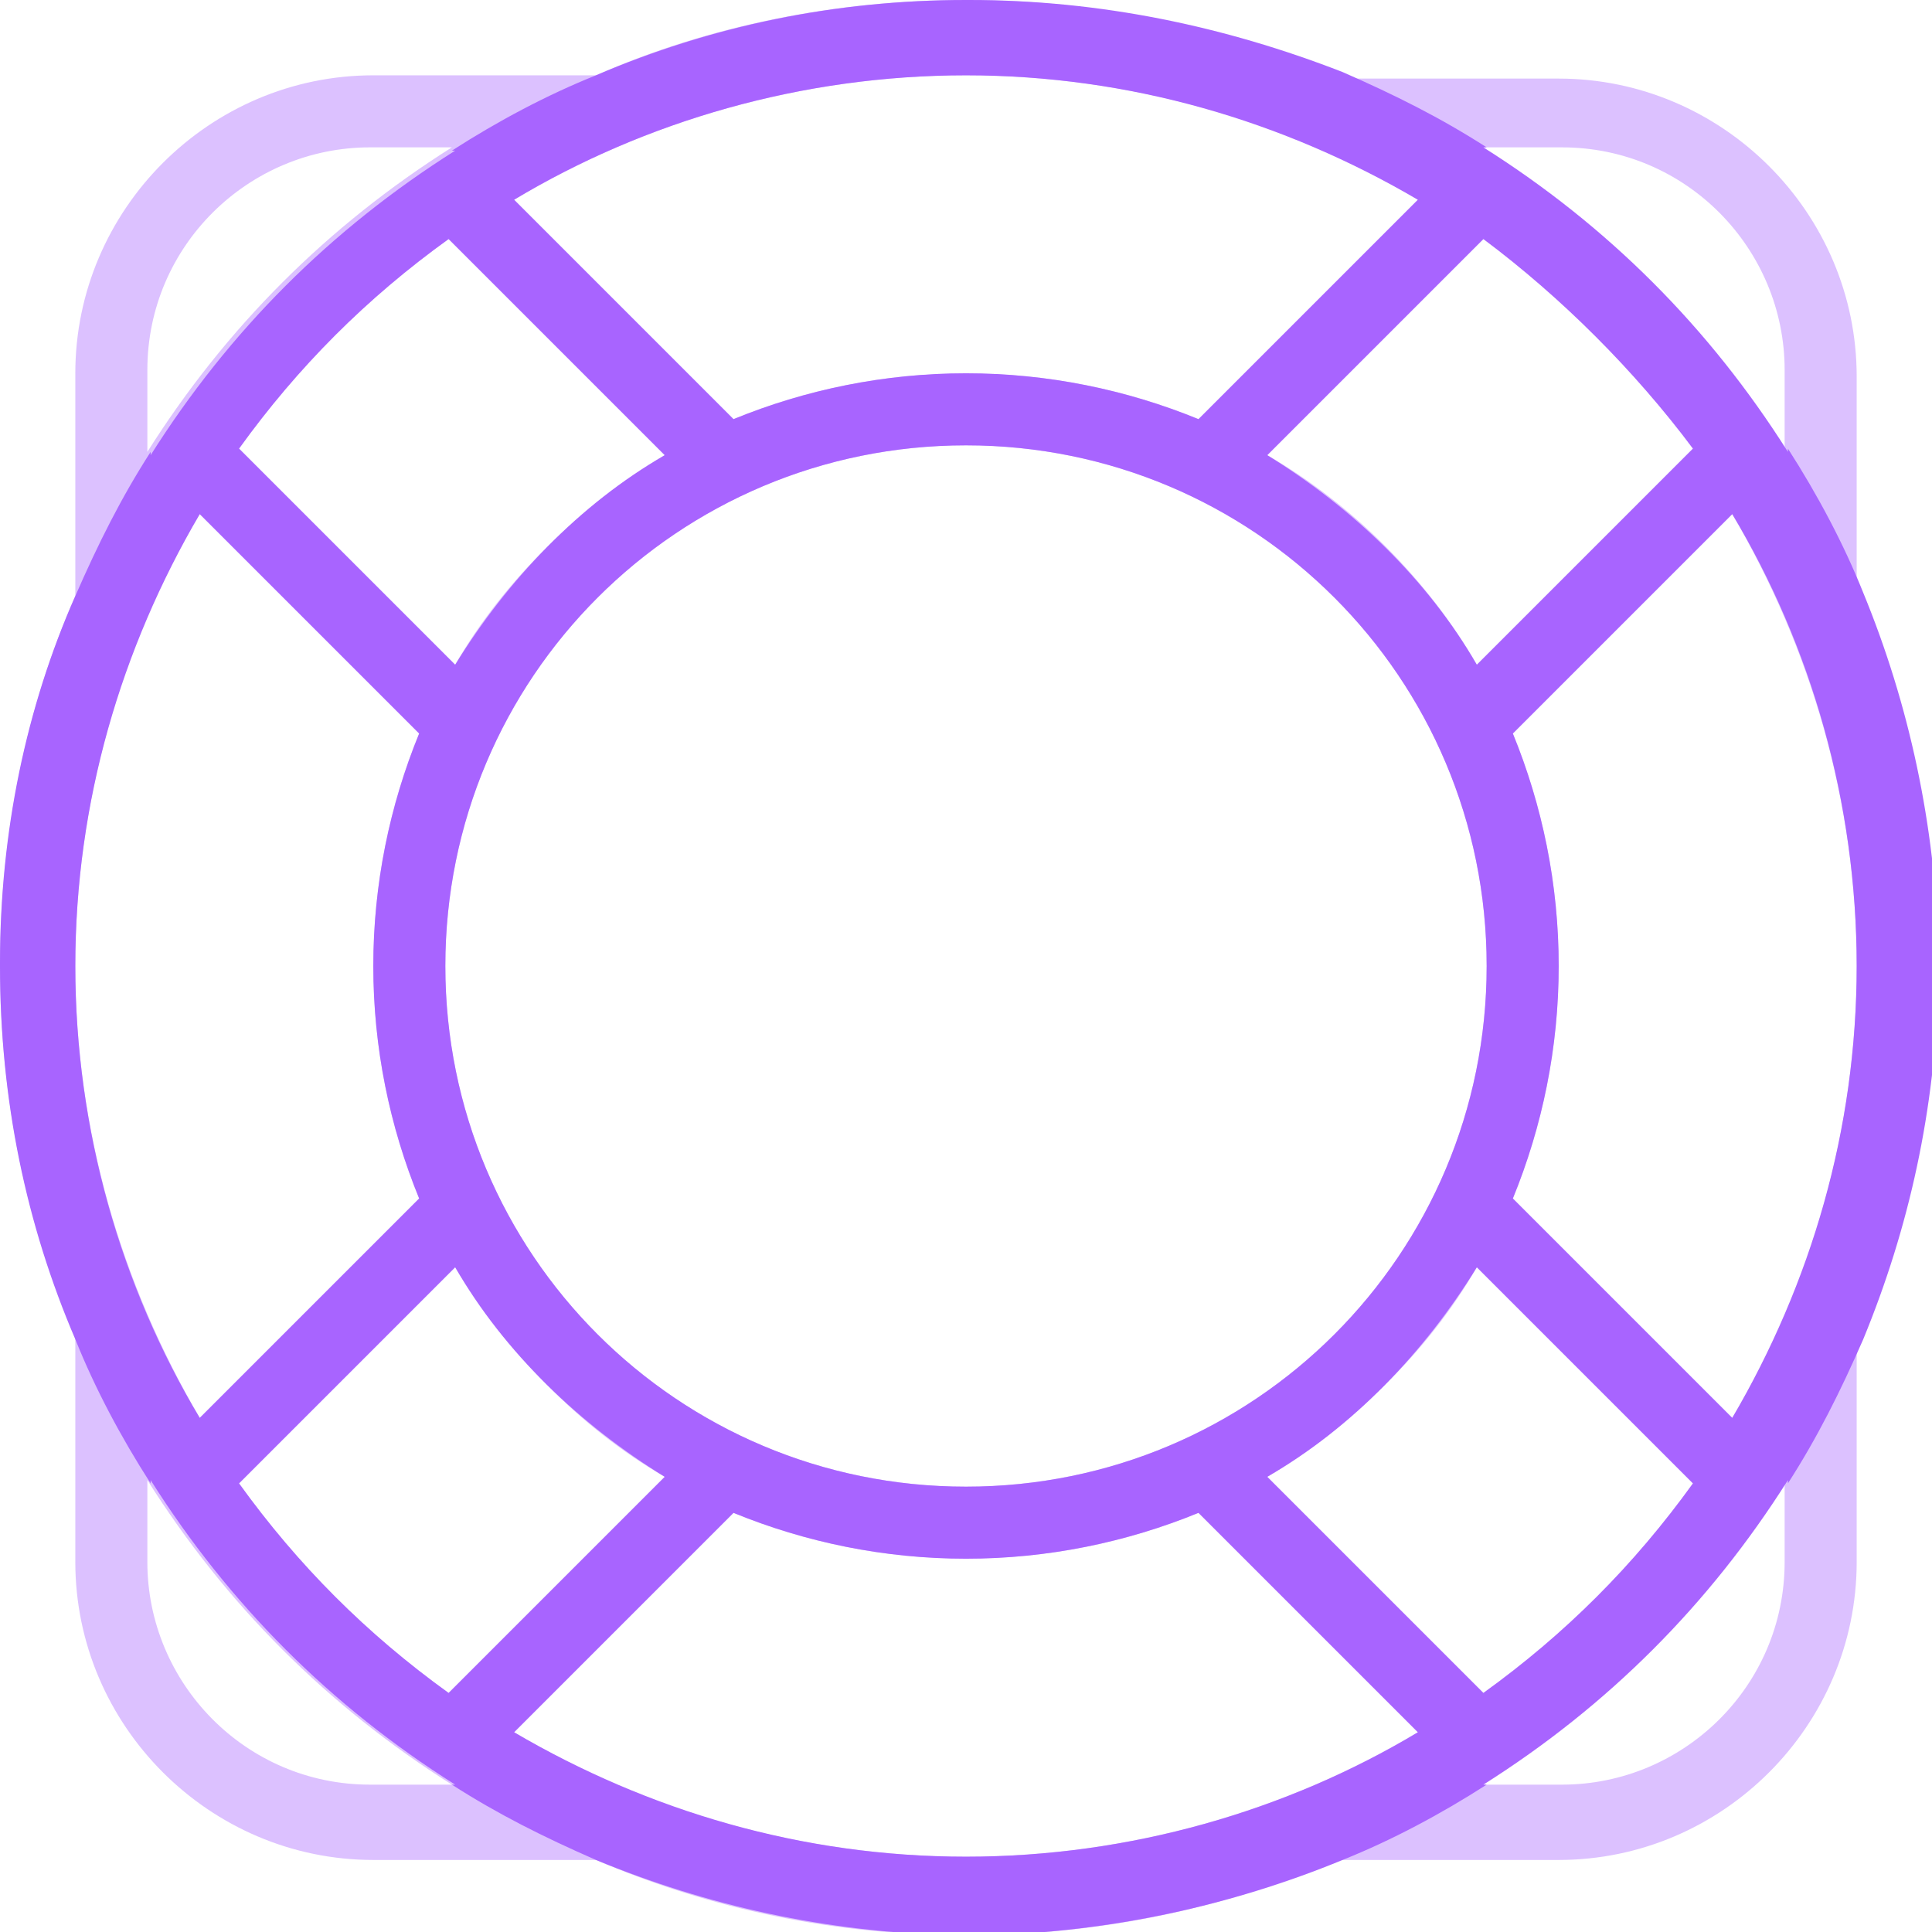
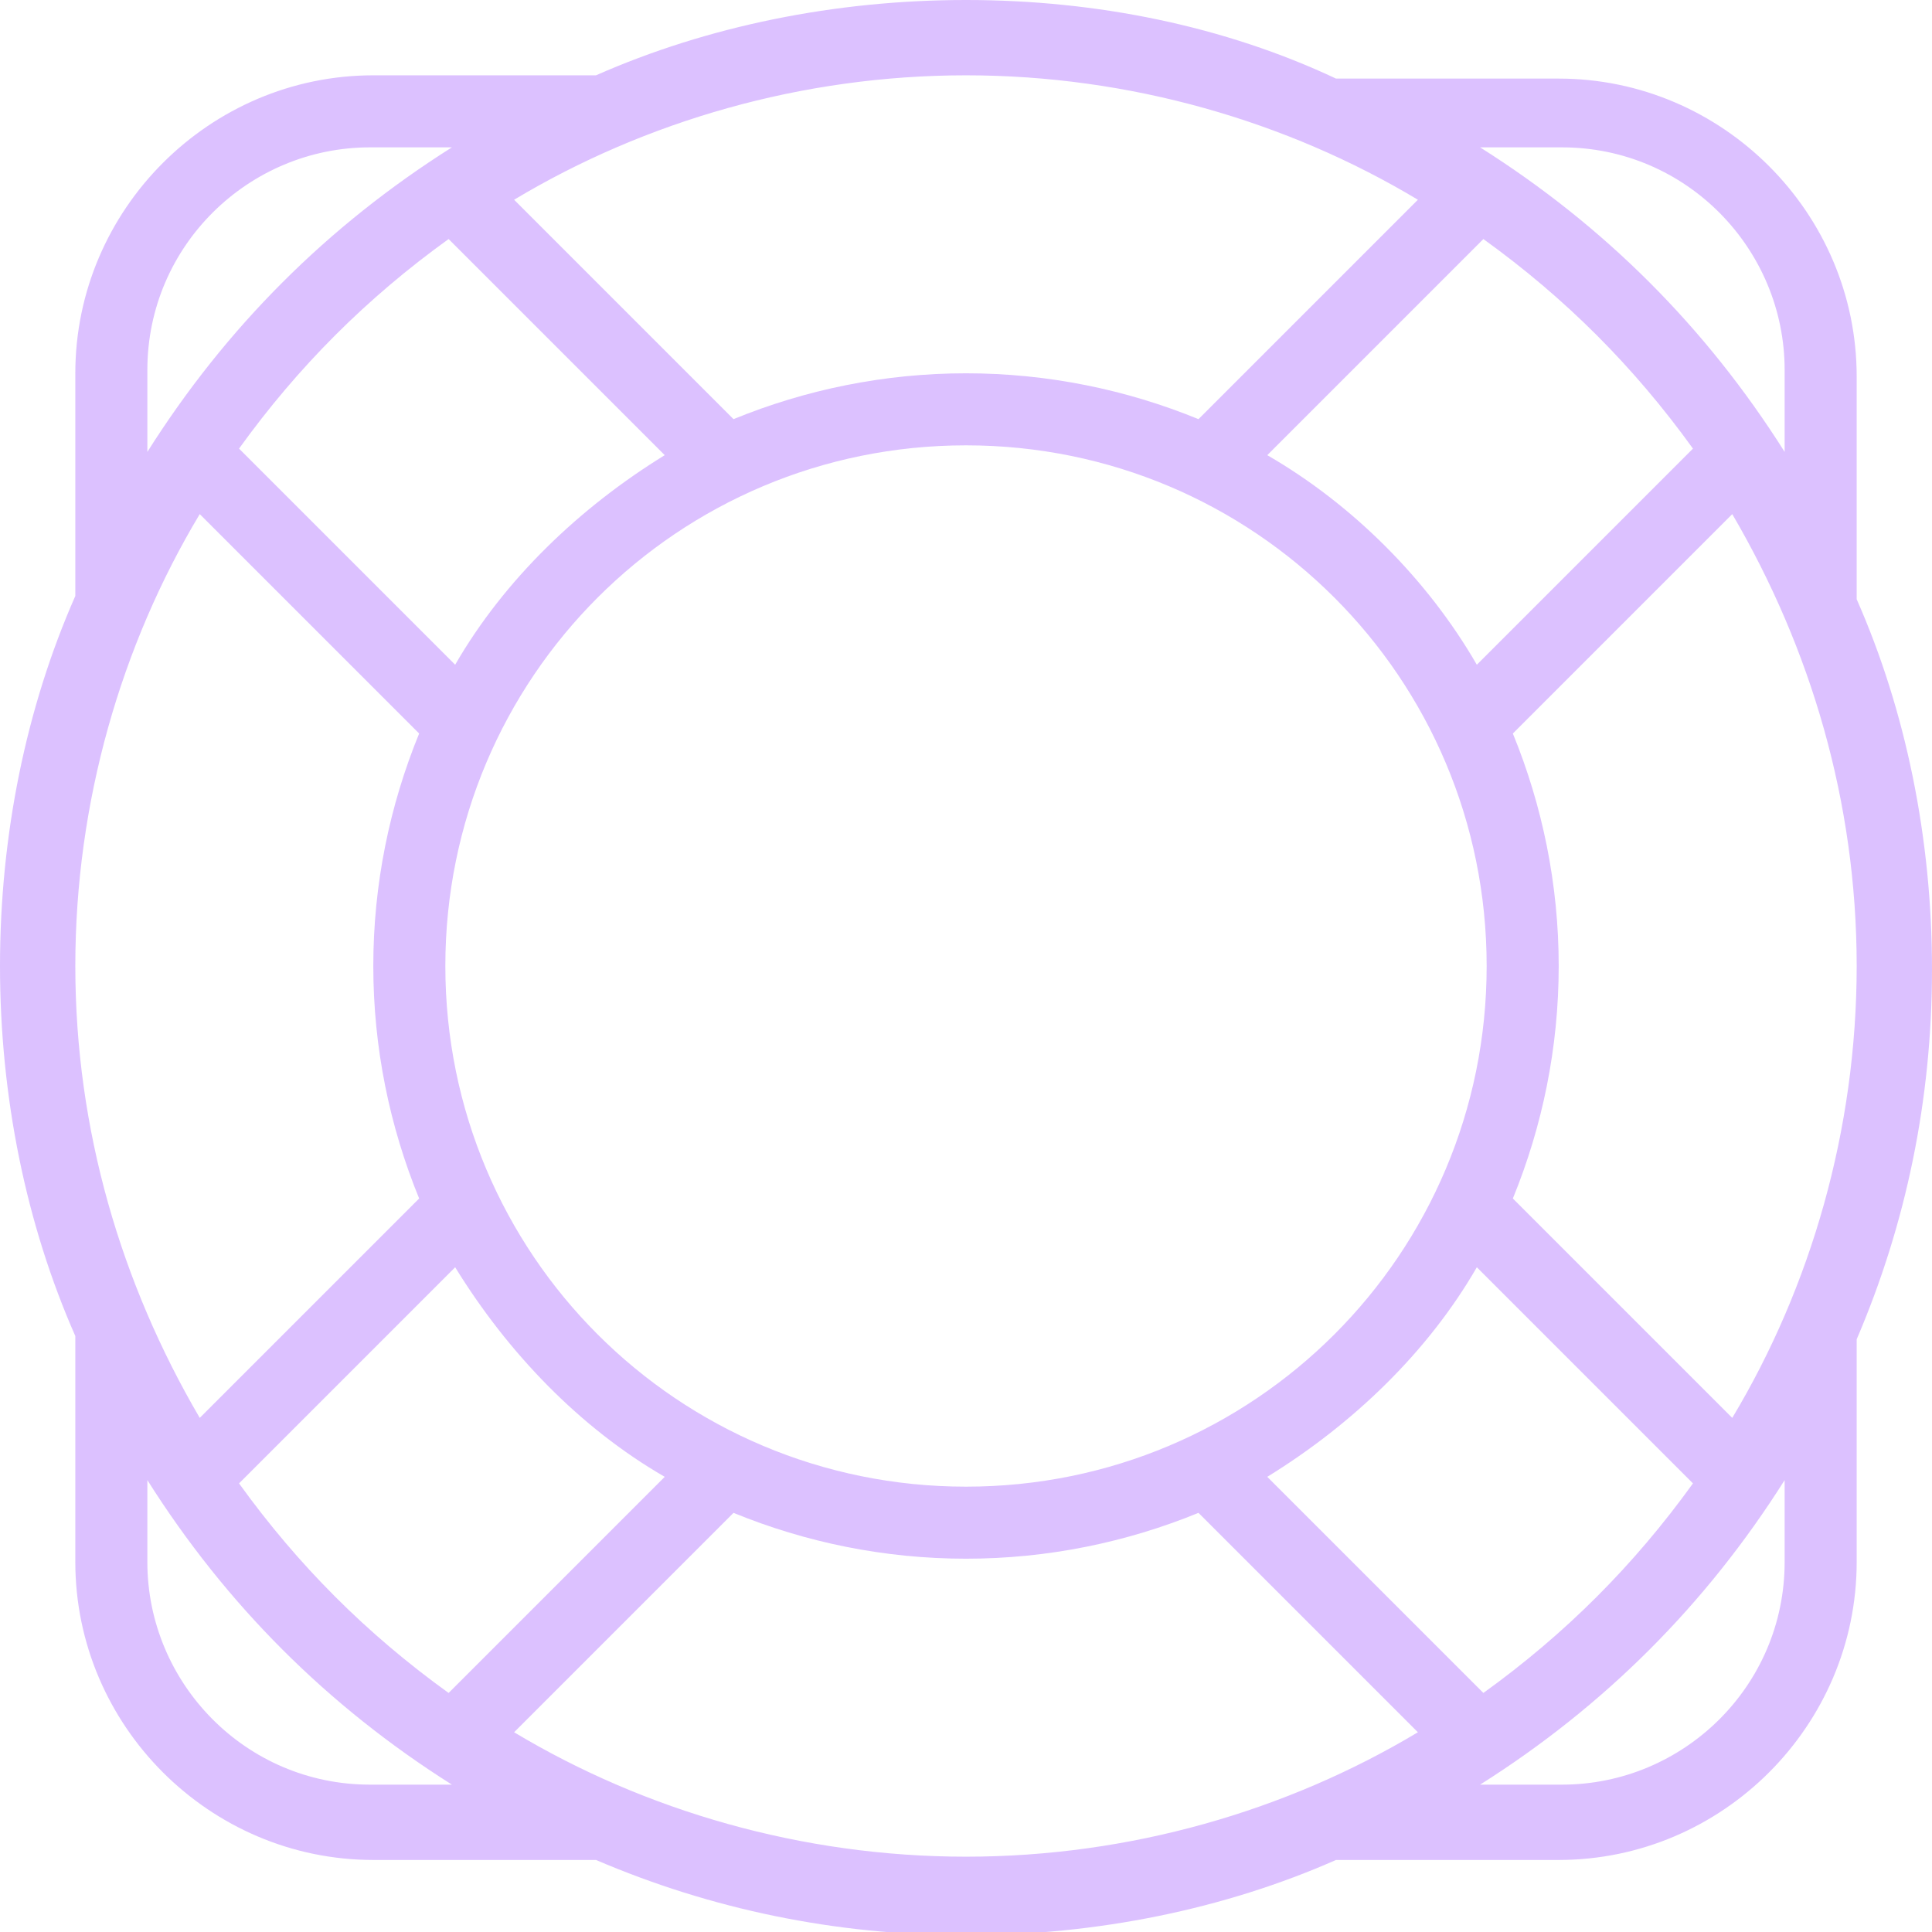
<svg xmlns="http://www.w3.org/2000/svg" version="1.1" baseProfile="basic" id="Ebene_1" x="0px" y="0px" width="59px" height="59px" viewBox="0 0 59 59" xml:space="preserve">
  <path style="opacity:0.4;fill:#A864FF;" d="M2.3,47.7c0,5,4.1,9.1,9.1,9.1h6.8c3.5,1.5,7.3,2.3,11.3,2.3s7.9-0.8,11.3-2.3h6.8  c5,0,9.1-4.1,9.1-9.1v-6.8c1.5-3.5,2.3-7.3,2.3-11.3s-0.8-7.9-2.3-11.3v-6.8c0-5-4.1-9.1-9.1-9.1h-6.8C37.4,0.8,33.5,0,29.5,0  s-7.9,0.8-11.3,2.3h-6.8c-5,0-9.1,4.1-9.1,9.1v6.8C0.8,21.6,0,25.5,0,29.5s0.8,7.9,2.3,11.3V47.7z M11.3,54.5  c-3.8,0-6.8-3.1-6.8-6.8v-2.5c2.4,3.8,5.5,6.9,9.3,9.3H11.3z M29.5,13.6c8.8,0,15.9,7.1,15.9,15.9s-7.1,15.9-15.9,15.9  s-15.9-7.1-15.9-15.9S20.7,13.6,29.5,13.6z M7.3,13.7c1.8-2.5,3.9-4.6,6.4-6.4l6.6,6.6c-2.6,1.6-4.9,3.8-6.4,6.4L7.3,13.7z   M38.7,13.9l6.6-6.6c2.5,1.8,4.6,3.9,6.4,6.4l-6.6,6.6C43.6,17.7,41.3,15.4,38.7,13.9z M51.7,45.3c-1.8,2.5-3.9,4.6-6.4,6.4  l-6.6-6.6c2.6-1.6,4.9-3.8,6.4-6.4L51.7,45.3z M13.9,38.7c1.6,2.6,3.8,4.9,6.4,6.4l-6.6,6.6c-2.5-1.8-4.6-3.9-6.4-6.4L13.9,38.7z   M29.5,56.7c-5,0-9.8-1.4-13.8-3.8l6.7-6.7c2.2,0.9,4.6,1.4,7.1,1.4s4.9-0.5,7.1-1.4l6.7,6.7C39.3,55.3,34.5,56.7,29.5,56.7z   M54.5,47.7c0,3.8-3.1,6.8-6.8,6.8h-2.5c3.8-2.4,6.9-5.5,9.3-9.3V47.7z M52.9,43.3l-6.7-6.7c0.9-2.2,1.4-4.6,1.4-7.1  s-0.5-4.9-1.4-7.1l6.7-6.7c2.4,4.1,3.8,8.8,3.8,13.8S55.3,39.3,52.9,43.3z M47.7,4.5c3.8,0,6.8,3.1,6.8,6.8v2.5  C52.1,10,49,6.9,45.2,4.5H47.7z M29.5,2.3c5,0,9.8,1.4,13.8,3.8l-6.7,6.7c-2.2-0.9-4.6-1.4-7.1-1.4s-4.9,0.5-7.1,1.4l-6.7-6.7  C19.7,3.7,24.5,2.3,29.5,2.3z M4.5,11.3c0-3.8,3.1-6.8,6.8-6.8h2.5C10,6.9,6.9,10,4.5,13.8V11.3z M6.1,15.7l6.7,6.7  c-0.9,2.2-1.4,4.6-1.4,7.1s0.5,4.9,1.4,7.1l-6.7,6.7c-2.4-4.1-3.8-8.8-3.8-13.8S3.7,19.7,6.1,15.7z" />
-   <path style="fill-rule:evenodd;clip-rule:evenodd;fill:#A864FF;" d="M2.3,40.9c0.6,1.5,1.4,3,2.3,4.4v-0.1c2.4,3.8,5.5,6.9,9.3,9.3  h-0.1c1.4,0.9,2.8,1.6,4.4,2.3l0,0c3.4,1.4,7,2.2,10.9,2.3c0.2,0,0.3,0,0.5,0s0.3,0,0.5,0c3.8-0.1,7.5-0.9,10.9-2.3l0,0  c1.5-0.6,3-1.4,4.4-2.3h-0.1c3.8-2.4,6.9-5.5,9.3-9.3v0.1c0.9-1.4,1.6-2.8,2.3-4.4l0,0c1.4-3.4,2.2-7,2.3-10.9c0-0.2,0-0.3,0-0.5  s0-0.3,0-0.5c-0.1-3.8-0.9-7.5-2.3-10.9l0,0c-0.6-1.5-1.4-3-2.3-4.4v0.1c-2.4-3.8-5.5-6.9-9.3-9.3h0.1C44,3.6,42.6,2.9,41,2.2l0,0  C37.4,0.8,33.6,0,29.6,0c0,0,0,0-0.1,0l0,0c-4,0-7.8,0.8-11.3,2.3l0,0c-1.5,0.6-3,1.4-4.4,2.3h0.1C10.1,7,7,10.1,4.6,13.9v-0.1  c-0.9,1.4-1.6,2.8-2.3,4.4l0,0C0.8,21.6,0,25.4,0,29.4c0,0,0,0,0,0.1l0,0C0,33.6,0.8,37.4,2.3,40.9L2.3,40.9z M45.4,29.5  c0-8.8-7.1-15.9-15.9-15.9s-15.9,7.1-15.9,15.9s7.1,15.9,15.9,15.9S45.4,38.3,45.4,29.5z M13.7,7.3c-2.5,1.8-4.6,3.9-6.4,6.4  l6.6,6.6c1.6-2.6,3.8-4.9,6.4-6.4L13.7,7.3z M45.3,7.3l-6.6,6.6c2.6,1.6,4.9,3.8,6.4,6.4l6.6-6.6C49.9,11.3,47.7,9.1,45.3,7.3z   M45.3,51.7c2.5-1.8,4.6-3.9,6.4-6.4l-6.6-6.6c-1.6,2.6-3.8,4.9-6.4,6.4L45.3,51.7z M20.3,45.1c-2.6-1.6-4.9-3.8-6.4-6.4l-6.6,6.6  c1.8,2.5,3.9,4.6,6.4,6.4L20.3,45.1z M15.7,52.9c4.1,2.4,8.8,3.8,13.8,3.8s9.8-1.4,13.8-3.8l-6.7-6.7c-2.2,0.9-4.6,1.4-7.1,1.4  s-4.9-0.5-7.1-1.4L15.7,52.9z M46.2,36.6l6.7,6.7c2.4-4.1,3.8-8.8,3.8-13.8s-1.4-9.8-3.8-13.8l-6.7,6.7c0.9,2.2,1.4,4.6,1.4,7.1  S47.1,34.4,46.2,36.6z M43.3,6.1c-4.1-2.4-8.8-3.8-13.8-3.8s-9.8,1.4-13.8,3.8l6.7,6.7c2.2-0.9,4.6-1.4,7.1-1.4s4.9,0.5,7.1,1.4  L43.3,6.1z M12.8,22.4l-6.7-6.7c-2.4,4.1-3.8,8.8-3.8,13.8s1.4,9.8,3.8,13.8l6.7-6.7c-0.9-2.2-1.4-4.6-1.4-7.1S11.9,24.6,12.8,22.4z  " />
</svg>